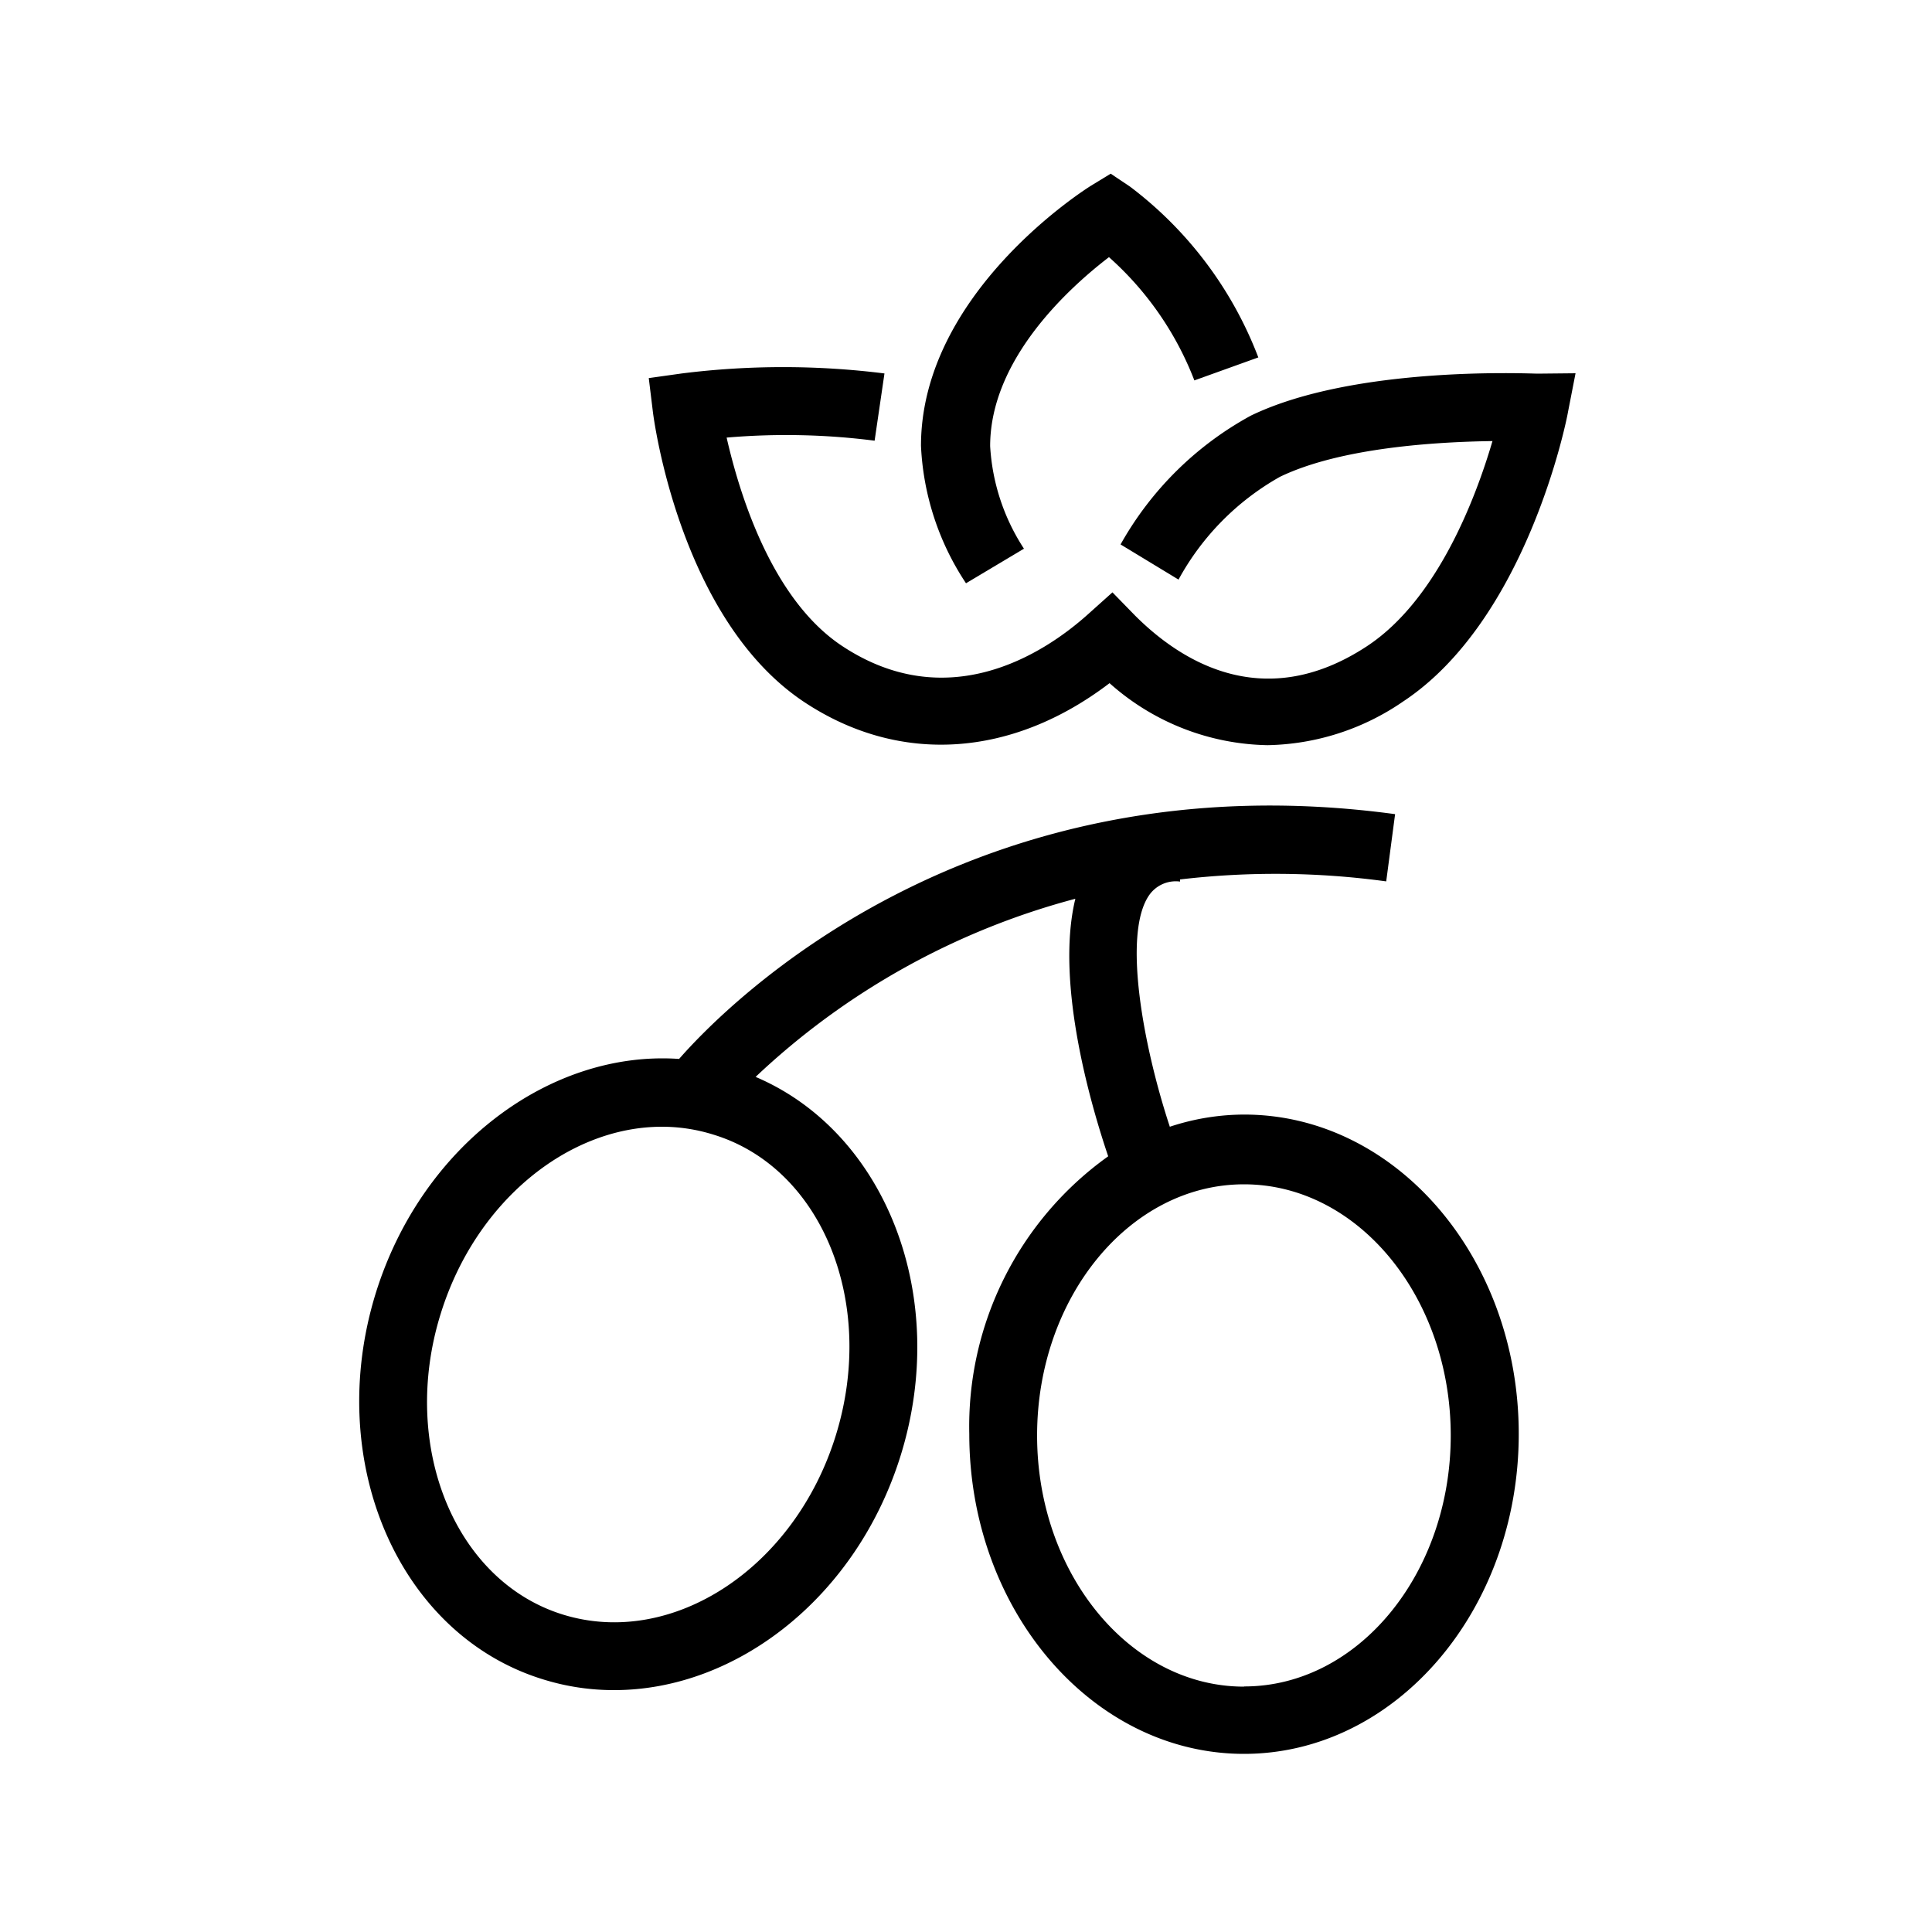
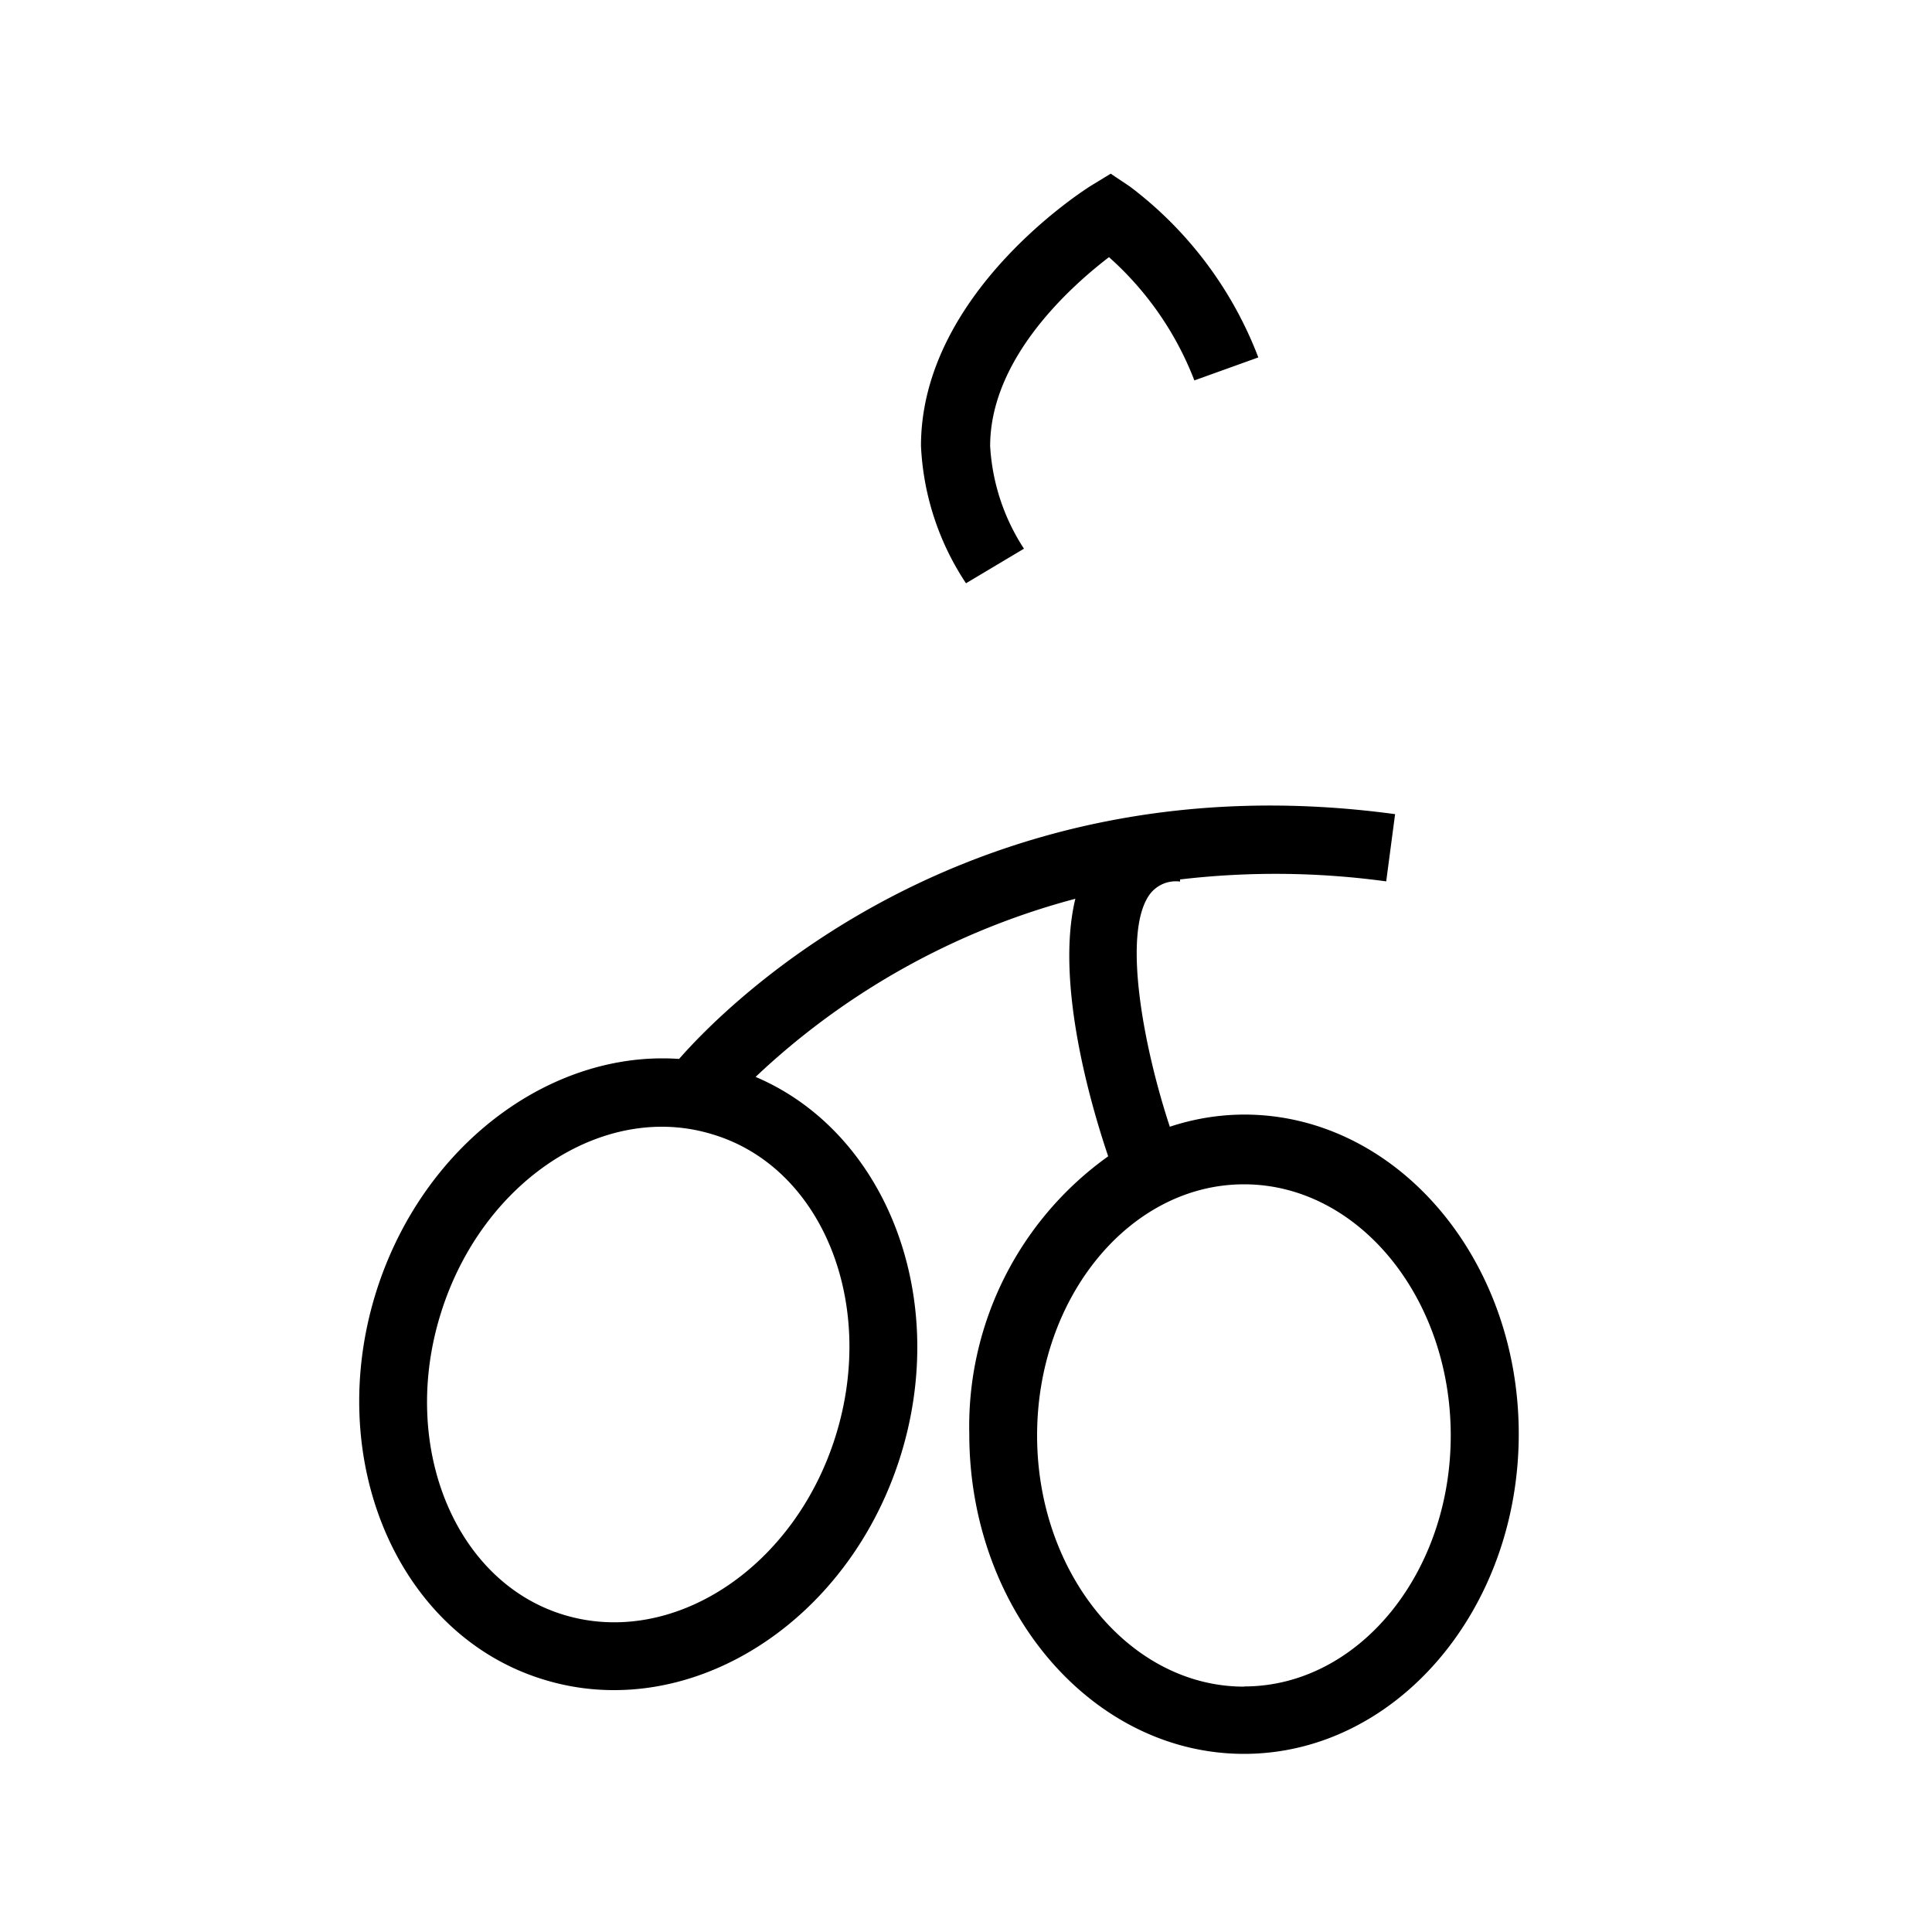
<svg xmlns="http://www.w3.org/2000/svg" id="Calque_1" data-name="Calque 1" viewBox="0 0 100 100">
  <title>olive</title>
  <path d="M64.4,57.69a12.3,12.3,0,0,0-3.85.63c-1.36-4.12-2.47-10-1.06-12a1.68,1.68,0,0,1,1.59-.69v-.11a42.29,42.29,0,0,1,10.67.1l.46-3.48c-22.14-3-34.77,10.05-37.06,12.67-6.65-.46-13.32,4.47-15.7,12.12-2.7,8.72,1.19,17.71,8.68,20a12.29,12.29,0,0,0,3.66.55c6.36,0,12.56-4.84,14.83-12.15,2.56-8.25-.79-16.73-7.51-19.59a38.41,38.41,0,0,1,16.55-9.22c-1.08,4.45.91,11,1.7,13.33a17.18,17.18,0,0,0-7.19,14.37c0,9.13,6.38,16.56,14.22,16.56s14.22-7.43,14.22-16.56S72.24,57.69,64.4,57.69ZM43.26,74.3c-2.13,6.87-8.45,11-14.09,9.28S20.68,74.83,22.81,68c1.8-5.81,6.6-9.68,11.45-9.68a8.91,8.91,0,0,1,2.64.4C42.54,60.42,45.39,67.43,43.26,74.3Zm21.13,13c-5.9,0-10.71-5.85-10.71-13s4.8-13,10.71-13,10.7,5.85,10.7,13S70.3,87.29,64.4,87.29Z" />
-   <path d="M79.58,19.34c-.38,0-9.44-.43-14.83,2.17A17.12,17.12,0,0,0,58,28.18L61,30a13.54,13.54,0,0,1,5.25-5.32c3.15-1.52,8.13-1.81,11-1.85-.86,2.93-2.85,8.22-6.5,10.62-5.51,3.62-9.85.56-12-1.59l-1.17-1.2-1.25,1.12C53.93,33.94,49,37,43.61,33.45c-3.71-2.44-5.36-8-6-10.8a36,36,0,0,1,7.66.16l.51-3.48a42.08,42.08,0,0,0-10.49,0l-1.71.24.21,1.72c.05.44,1.42,10.82,7.87,15.07,4.92,3.24,10.72,2.85,15.77-1a12.59,12.59,0,0,0,8.18,3.21,12.75,12.75,0,0,0,7-2.25c6.39-4.21,8.47-14.51,8.55-15l.39-2Z" />
  <path d="M53,28.4a10.83,10.83,0,0,1-1.75-5.31c0-4.55,4.18-8.27,6.15-9.78a16.44,16.44,0,0,1,4.42,6.38l3.31-1.19a20,20,0,0,0-6.64-8.84l-1-.67-1,.61c-.36.22-8.82,5.59-8.82,13.48A14,14,0,0,0,50,30.19Z" />
</svg>